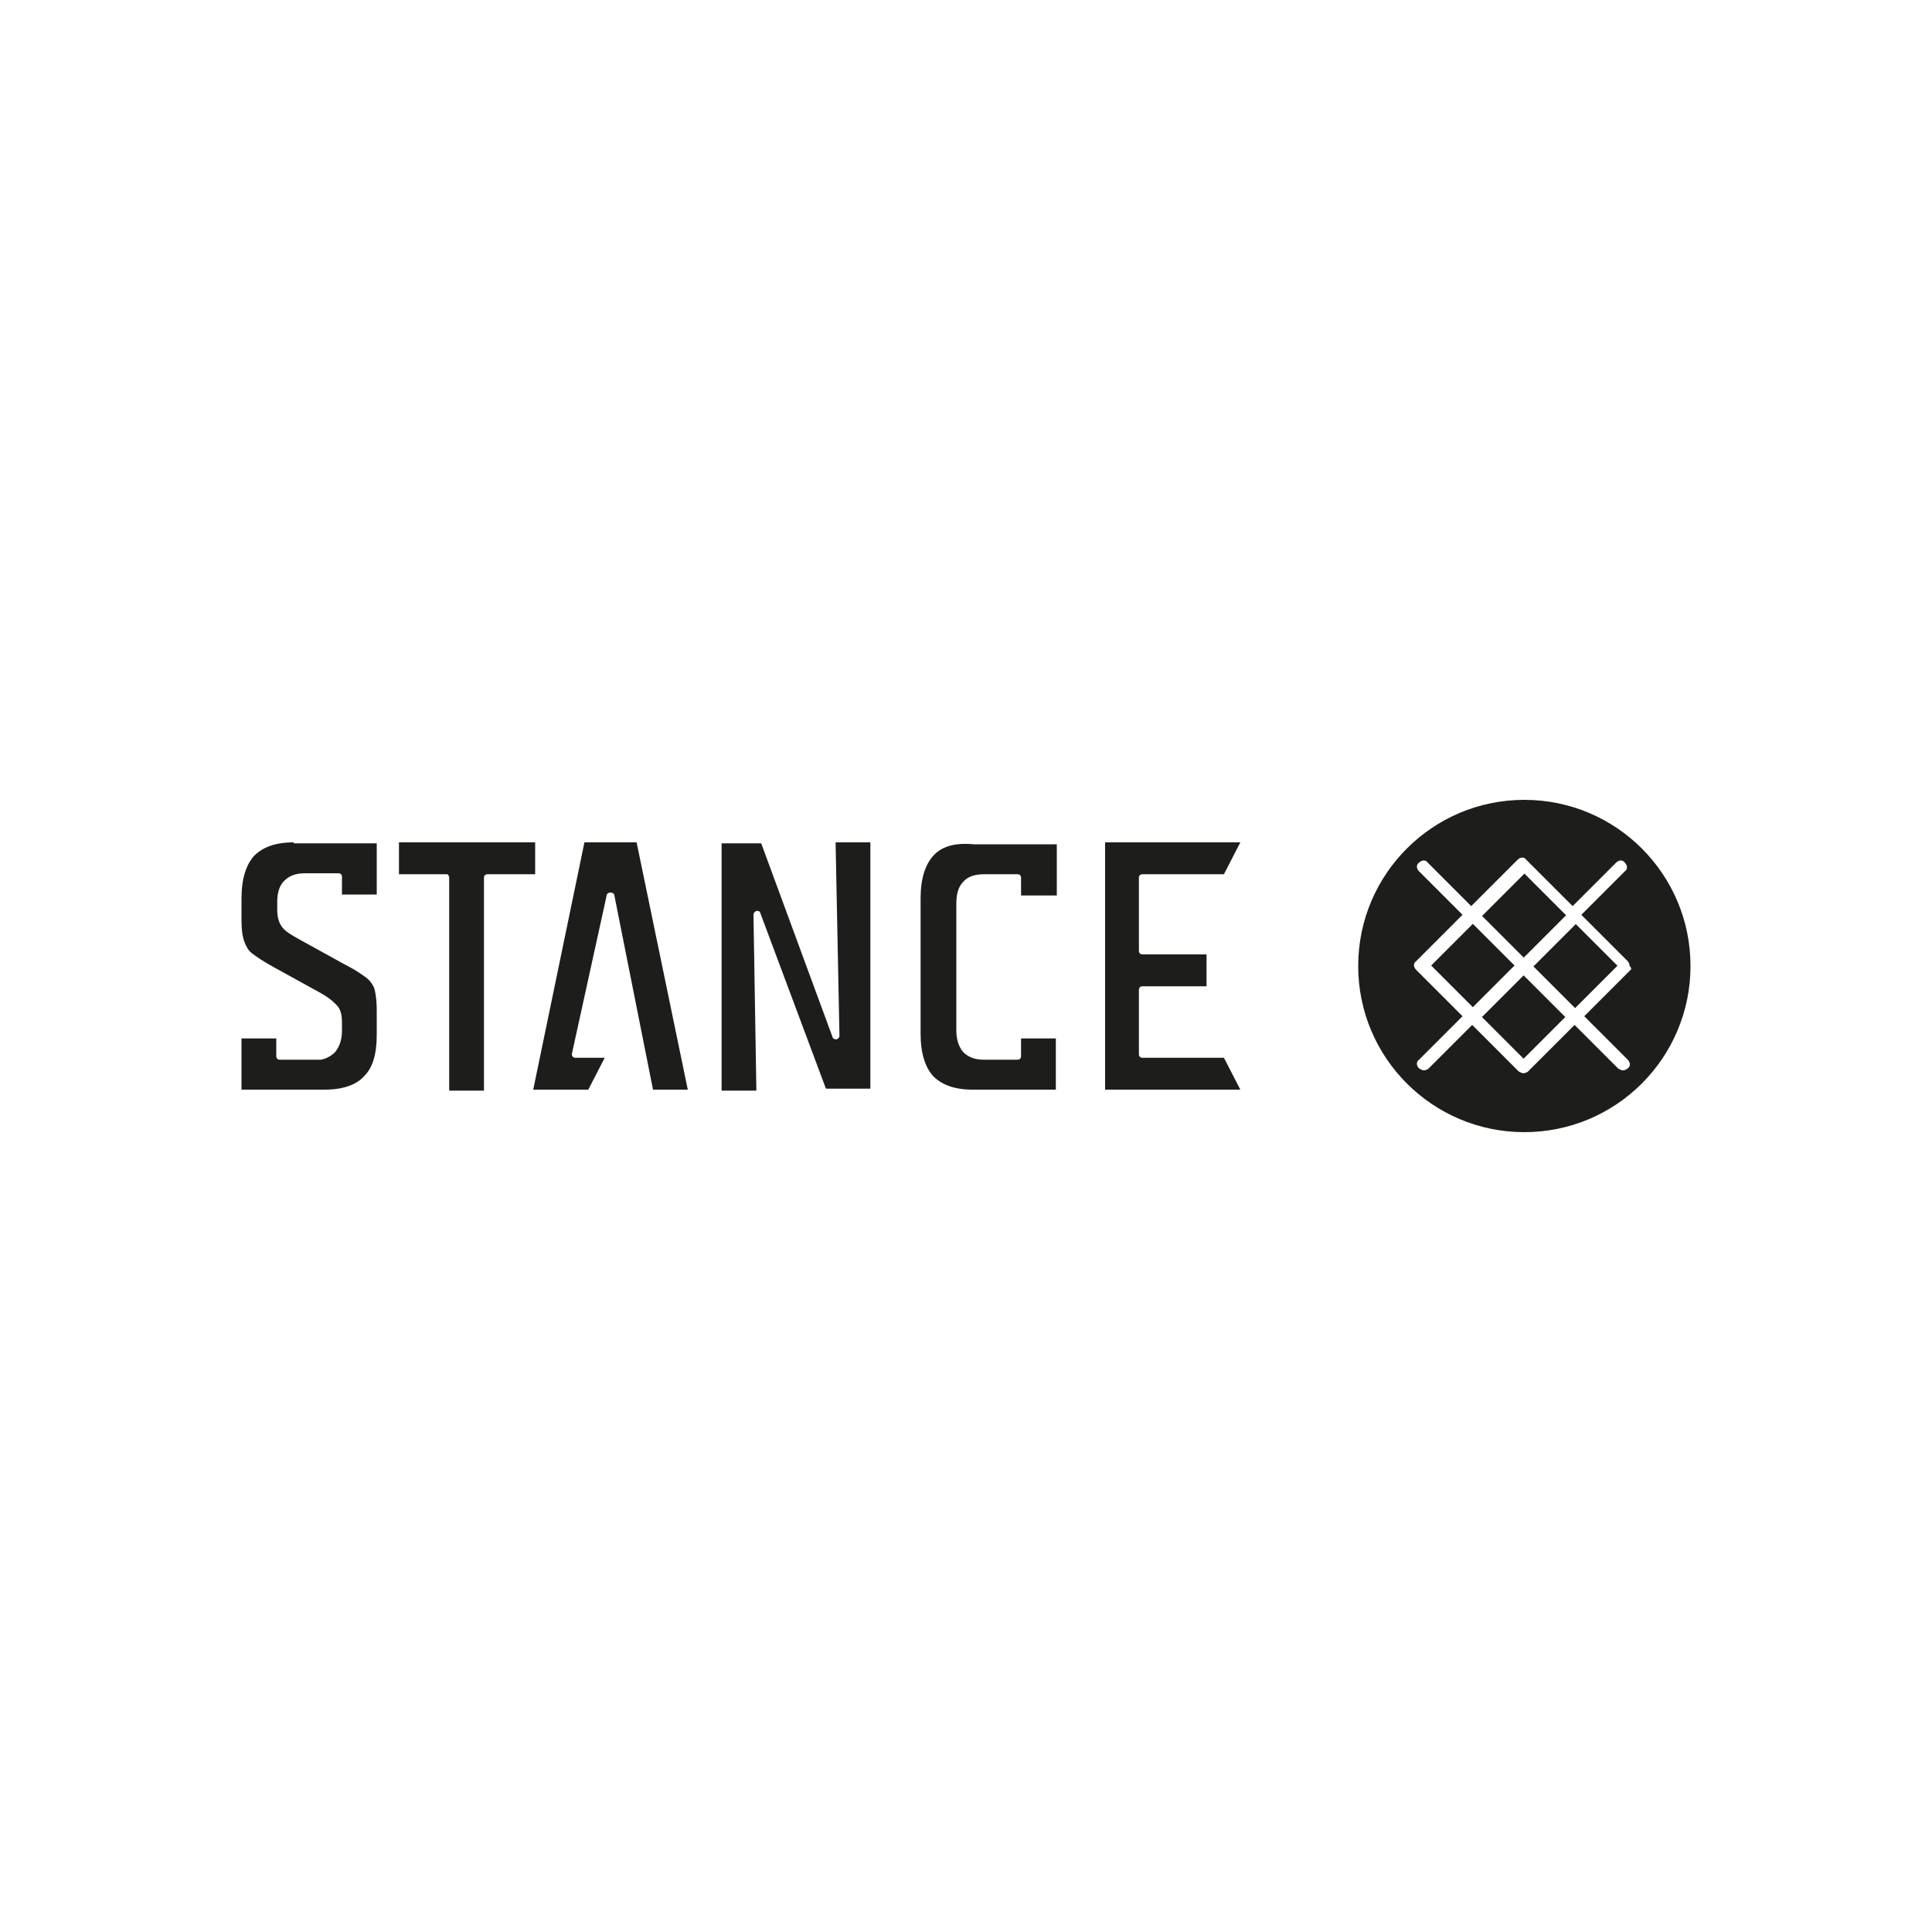
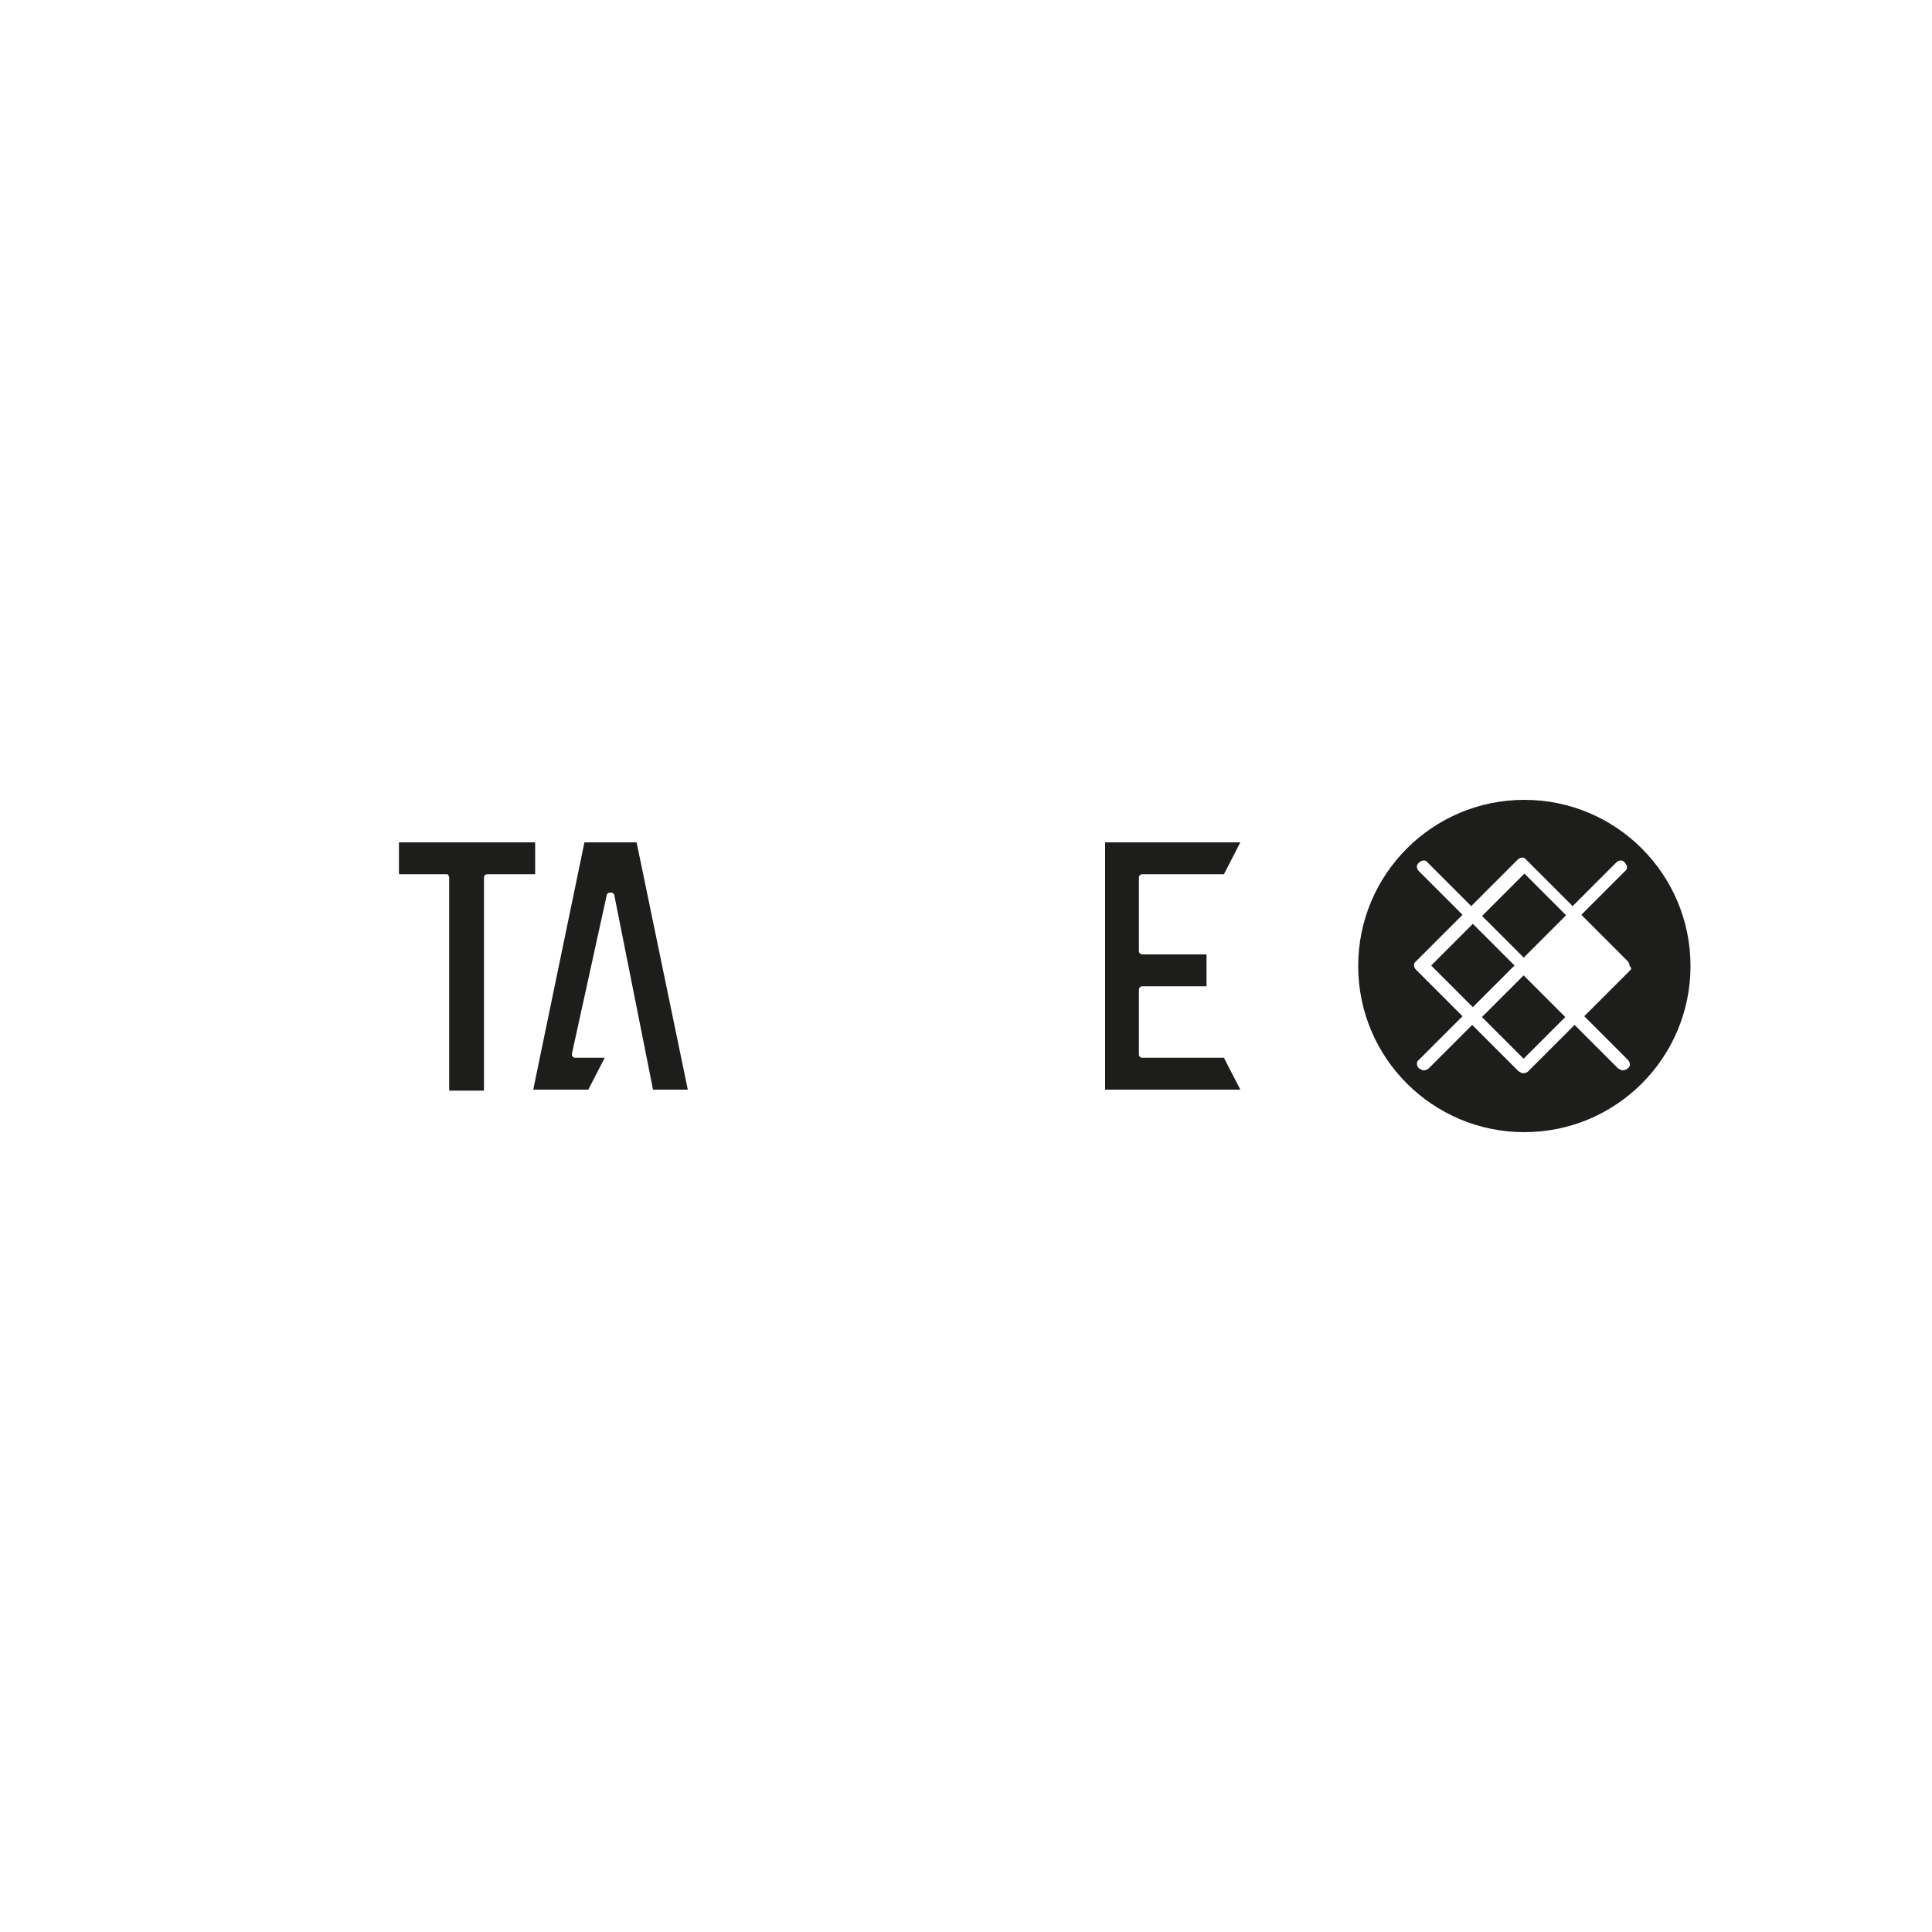
<svg xmlns="http://www.w3.org/2000/svg" version="1.1" id="Layer_1" x="0px" y="0px" viewBox="0 0 200 200" style="enable-background:new 0 0 200 200;" xml:space="preserve">
  <style type="text/css">
	.st0{fill:#1D1D1B;}
</style>
  <g>
    <rect x="149.5" y="96.9" transform="matrix(0.707 -0.707 0.707 0.707 -26.049 137.137)" class="st0" width="6.1" height="6.1" />
    <rect x="154.7" y="102.2" transform="matrix(0.707 -0.707 0.707 0.707 -28.217 142.401)" class="st0" width="6.1" height="6.1" />
    <rect x="154.7" y="91.7" transform="matrix(0.707 -0.707 0.707 0.707 -20.78 139.36)" class="st0" width="6.2" height="6.1" />
-     <rect x="160" y="97" transform="matrix(0.707 -0.707 0.707 0.707 -22.957 144.586)" class="st0" width="6.2" height="6.1" />
    <path class="st0" d="M157.8,82.8c-9.5,0-17.2,7.7-17.2,17.2c0,9.5,7.7,17.2,17.2,17.2c9.5,0,17.2-7.7,17.2-17.2   C175,90.5,167.3,82.8,157.8,82.8z M168.8,100.4l-4.8,4.8l4.5,4.5c0.3,0.3,0.3,0.7,0,0.9c-0.1,0.1-0.3,0.2-0.5,0.2   c-0.2,0-0.3-0.1-0.5-0.2l-4.5-4.5l-4.8,4.8c-0.1,0.1-0.3,0.2-0.5,0.2c-0.2,0-0.3-0.1-0.5-0.2l-4.8-4.8l-4.5,4.5   c-0.1,0.1-0.3,0.2-0.5,0.2c-0.2,0-0.3-0.1-0.5-0.2c-0.3-0.3-0.3-0.7,0-0.9l4.5-4.5l-4.8-4.8c-0.3-0.3-0.3-0.7,0-0.9l4.8-4.8   l-4.5-4.5c-0.3-0.3-0.3-0.7,0-0.9c0.3-0.3,0.7-0.3,0.9,0l4.5,4.5l4.8-4.8c0.3-0.3,0.7-0.3,0.9,0l4.8,4.8l4.5-4.5   c0.3-0.3,0.7-0.3,0.9,0c0.3,0.3,0.3,0.7,0,0.9l-4.5,4.5l4.8,4.8c0.1,0.1,0.2,0.3,0.2,0.5C168.9,100.2,168.9,100.3,168.8,100.4z" />
    <path class="st0" d="M55.5,87.2H41.3v3.3h4.9c0.1,0,0.2,0,0.2,0.1c0.1,0.1,0.1,0.2,0.1,0.3l0,22h3.6v-22c0-0.1,0-0.2,0.1-0.3   c0.1-0.1,0.2-0.1,0.3-0.1h4.9V87.2z" />
-     <path class="st0" d="M86.9,107.2c0,0.2-0.1,0.3-0.3,0.4c-0.2,0-0.4-0.1-0.4-0.2l-7.4-20.1h-4.1v25.6h3.6L78,94.7   c0-0.2,0.1-0.3,0.3-0.4c0,0,0,0,0.1,0c0.2,0,0.3,0.1,0.3,0.2l6.8,18.2h4.6V87.2h-3.6L86.9,107.2z" />
-     <path class="st0" d="M30.4,87.2c-1.9,0-3.2,0.5-4.1,1.4C25.5,89.5,25,90.9,25,93v2.3c0,0.9,0.1,1.7,0.3,2.2   c0.2,0.5,0.4,0.9,0.8,1.2c0.4,0.3,1.1,0.8,2.2,1.4l4.9,2.7c0.7,0.4,1.1,0.7,1.5,1.1c0.6,0.5,0.7,1.2,0.7,2v0.8   c0,0.8-0.2,1.6-0.7,2.2c-0.4,0.4-0.9,0.7-1.5,0.8c-0.1,0-0.1,0-0.2,0h-4c-0.1,0-0.2,0-0.3-0.1c-0.1-0.1-0.1-0.2-0.1-0.3V109v-1.5   H25v5.3h5.4h3.2c1.9,0,3.3-0.5,4.1-1.4c0.9-0.9,1.3-2.3,1.3-4.3v-2.5c0-1.3-0.2-2.2-0.3-2.4c-0.2-0.4-0.4-0.7-0.8-1   c-0.4-0.3-1.1-0.8-2.1-1.3l-4.9-2.7c-0.7-0.4-1.2-0.7-1.5-1c-0.5-0.5-0.7-1.2-0.7-2v-0.8c0,0,0-0.1,0-0.1c0-0.8,0.2-1.6,0.7-2.1   c0.6-0.6,1.3-0.8,2.2-0.8H35c0.1,0,0.2,0,0.3,0.1c0.1,0.1,0.1,0.2,0.1,0.3v0.7v1.1H39v-5.3h-5.4H30.4z" />
-     <path class="st0" d="M96.6,88.6c-0.8,0.9-1.3,2.3-1.3,4.4v4.8v2.7v6.5c0,2.1,0.5,3.5,1.3,4.4c0.9,0.9,2.2,1.4,4.1,1.4h8.6v-5.3   h-3.6v1.8c0,0.1,0,0.2-0.1,0.3c-0.1,0.1-0.2,0.1-0.3,0.1h-0.3h-3.1c-0.9,0-1.6-0.2-2.2-0.8c-0.5-0.6-0.7-1.4-0.7-2.2v-6.1v-2.7   v-4.4c0-0.9,0.2-1.7,0.7-2.2c0.5-0.6,1.3-0.8,2.2-0.8h3.4c0.1,0,0.2,0,0.3,0.1c0.1,0.1,0.1,0.2,0.1,0.3v1.8h3.7v-5.3h-8.6   C98.7,87.2,97.4,87.7,96.6,88.6z" />
    <path class="st0" d="M118,90.6c0.1-0.1,0.2-0.1,0.3-0.1h8.4l1.7-3.3h-14v25.6h14l-1.7-3.3h-8.4c-0.1,0-0.2,0-0.3-0.1   c-0.1-0.1-0.1-0.2-0.1-0.2v-6.7c0-0.1,0-0.2,0.1-0.3c0.1-0.1,0.2-0.1,0.3-0.1h6.6v-3.3h-6.6c-0.1,0-0.2,0-0.3-0.1   c-0.1-0.1-0.1-0.2-0.1-0.3v-7.6C117.9,90.8,117.9,90.7,118,90.6z" />
    <path class="st0" d="M60.5,87.2l-5.3,25.6H59h0h1.9l1.7-3.3h-3c-0.1,0-0.2,0-0.3-0.1c-0.1-0.1-0.1-0.2-0.1-0.3l3.6-16.4   c0-0.1,0-0.1,0.1-0.2c0.1-0.1,0.2-0.1,0.3-0.1c0.1,0,0.2,0,0.3,0.1c0.1,0.1,0.1,0.1,0.1,0.2l4,20.1h3.6l-5.3-25.6H60.5z" />
  </g>
</svg>